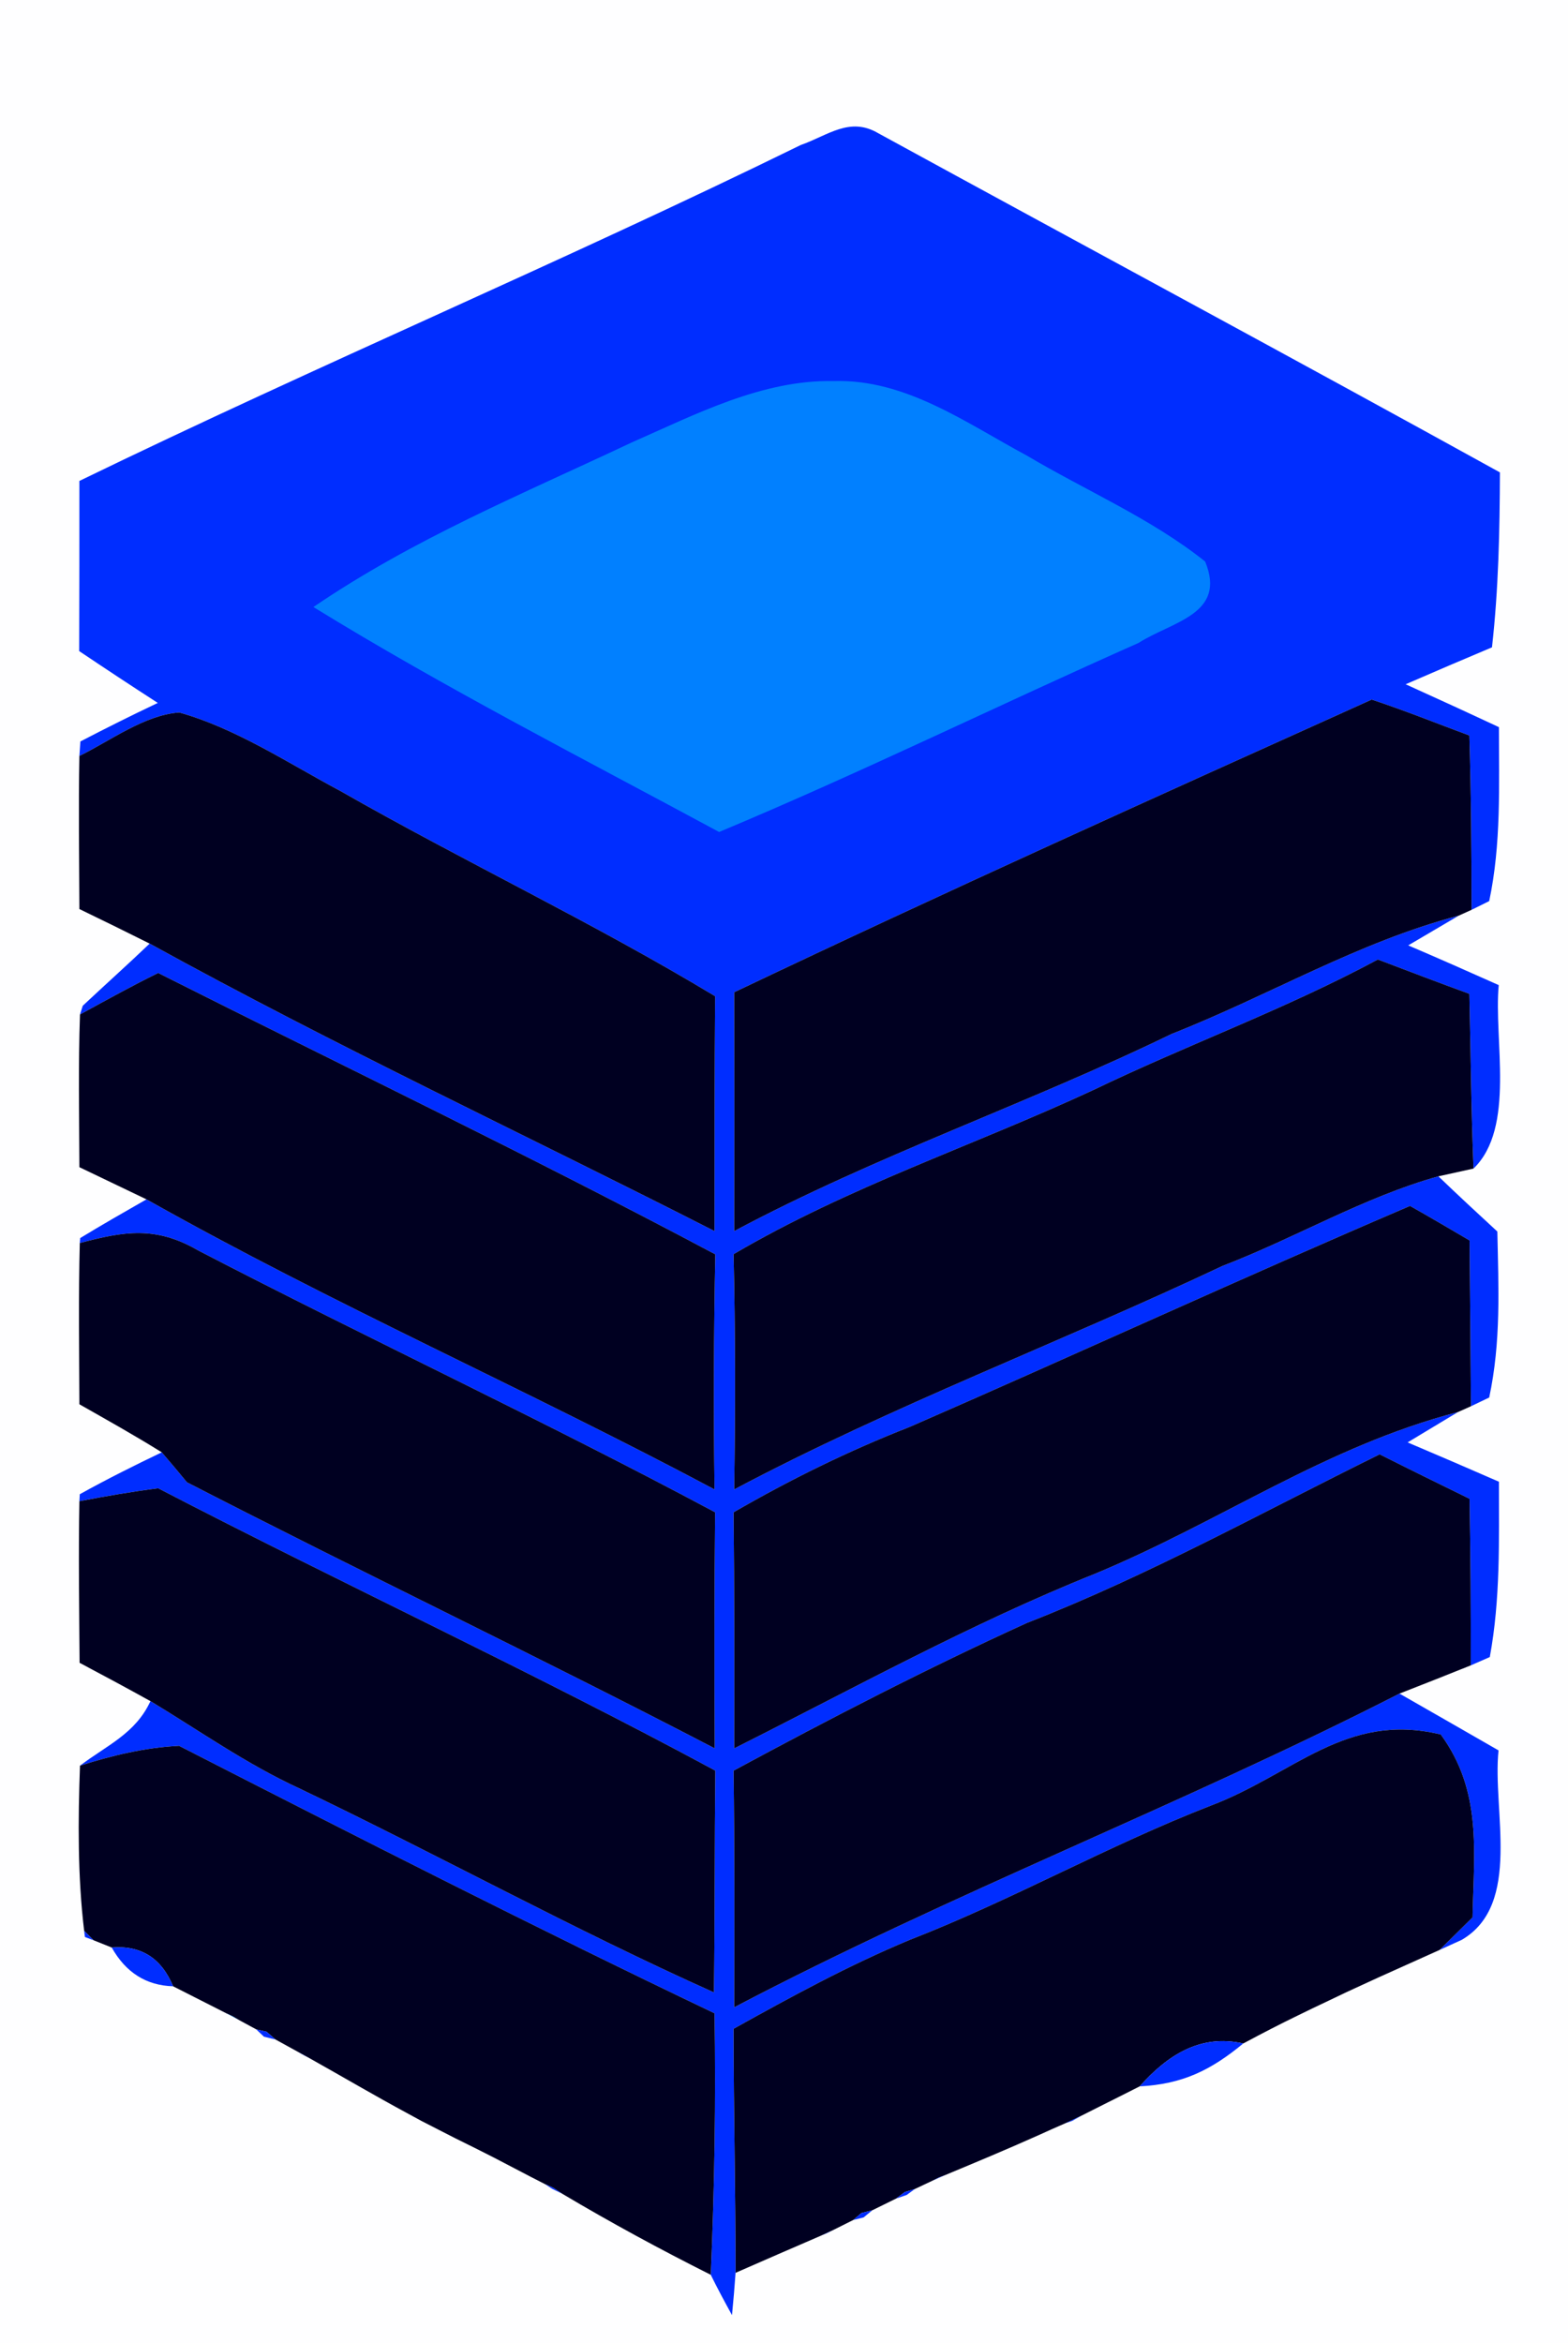
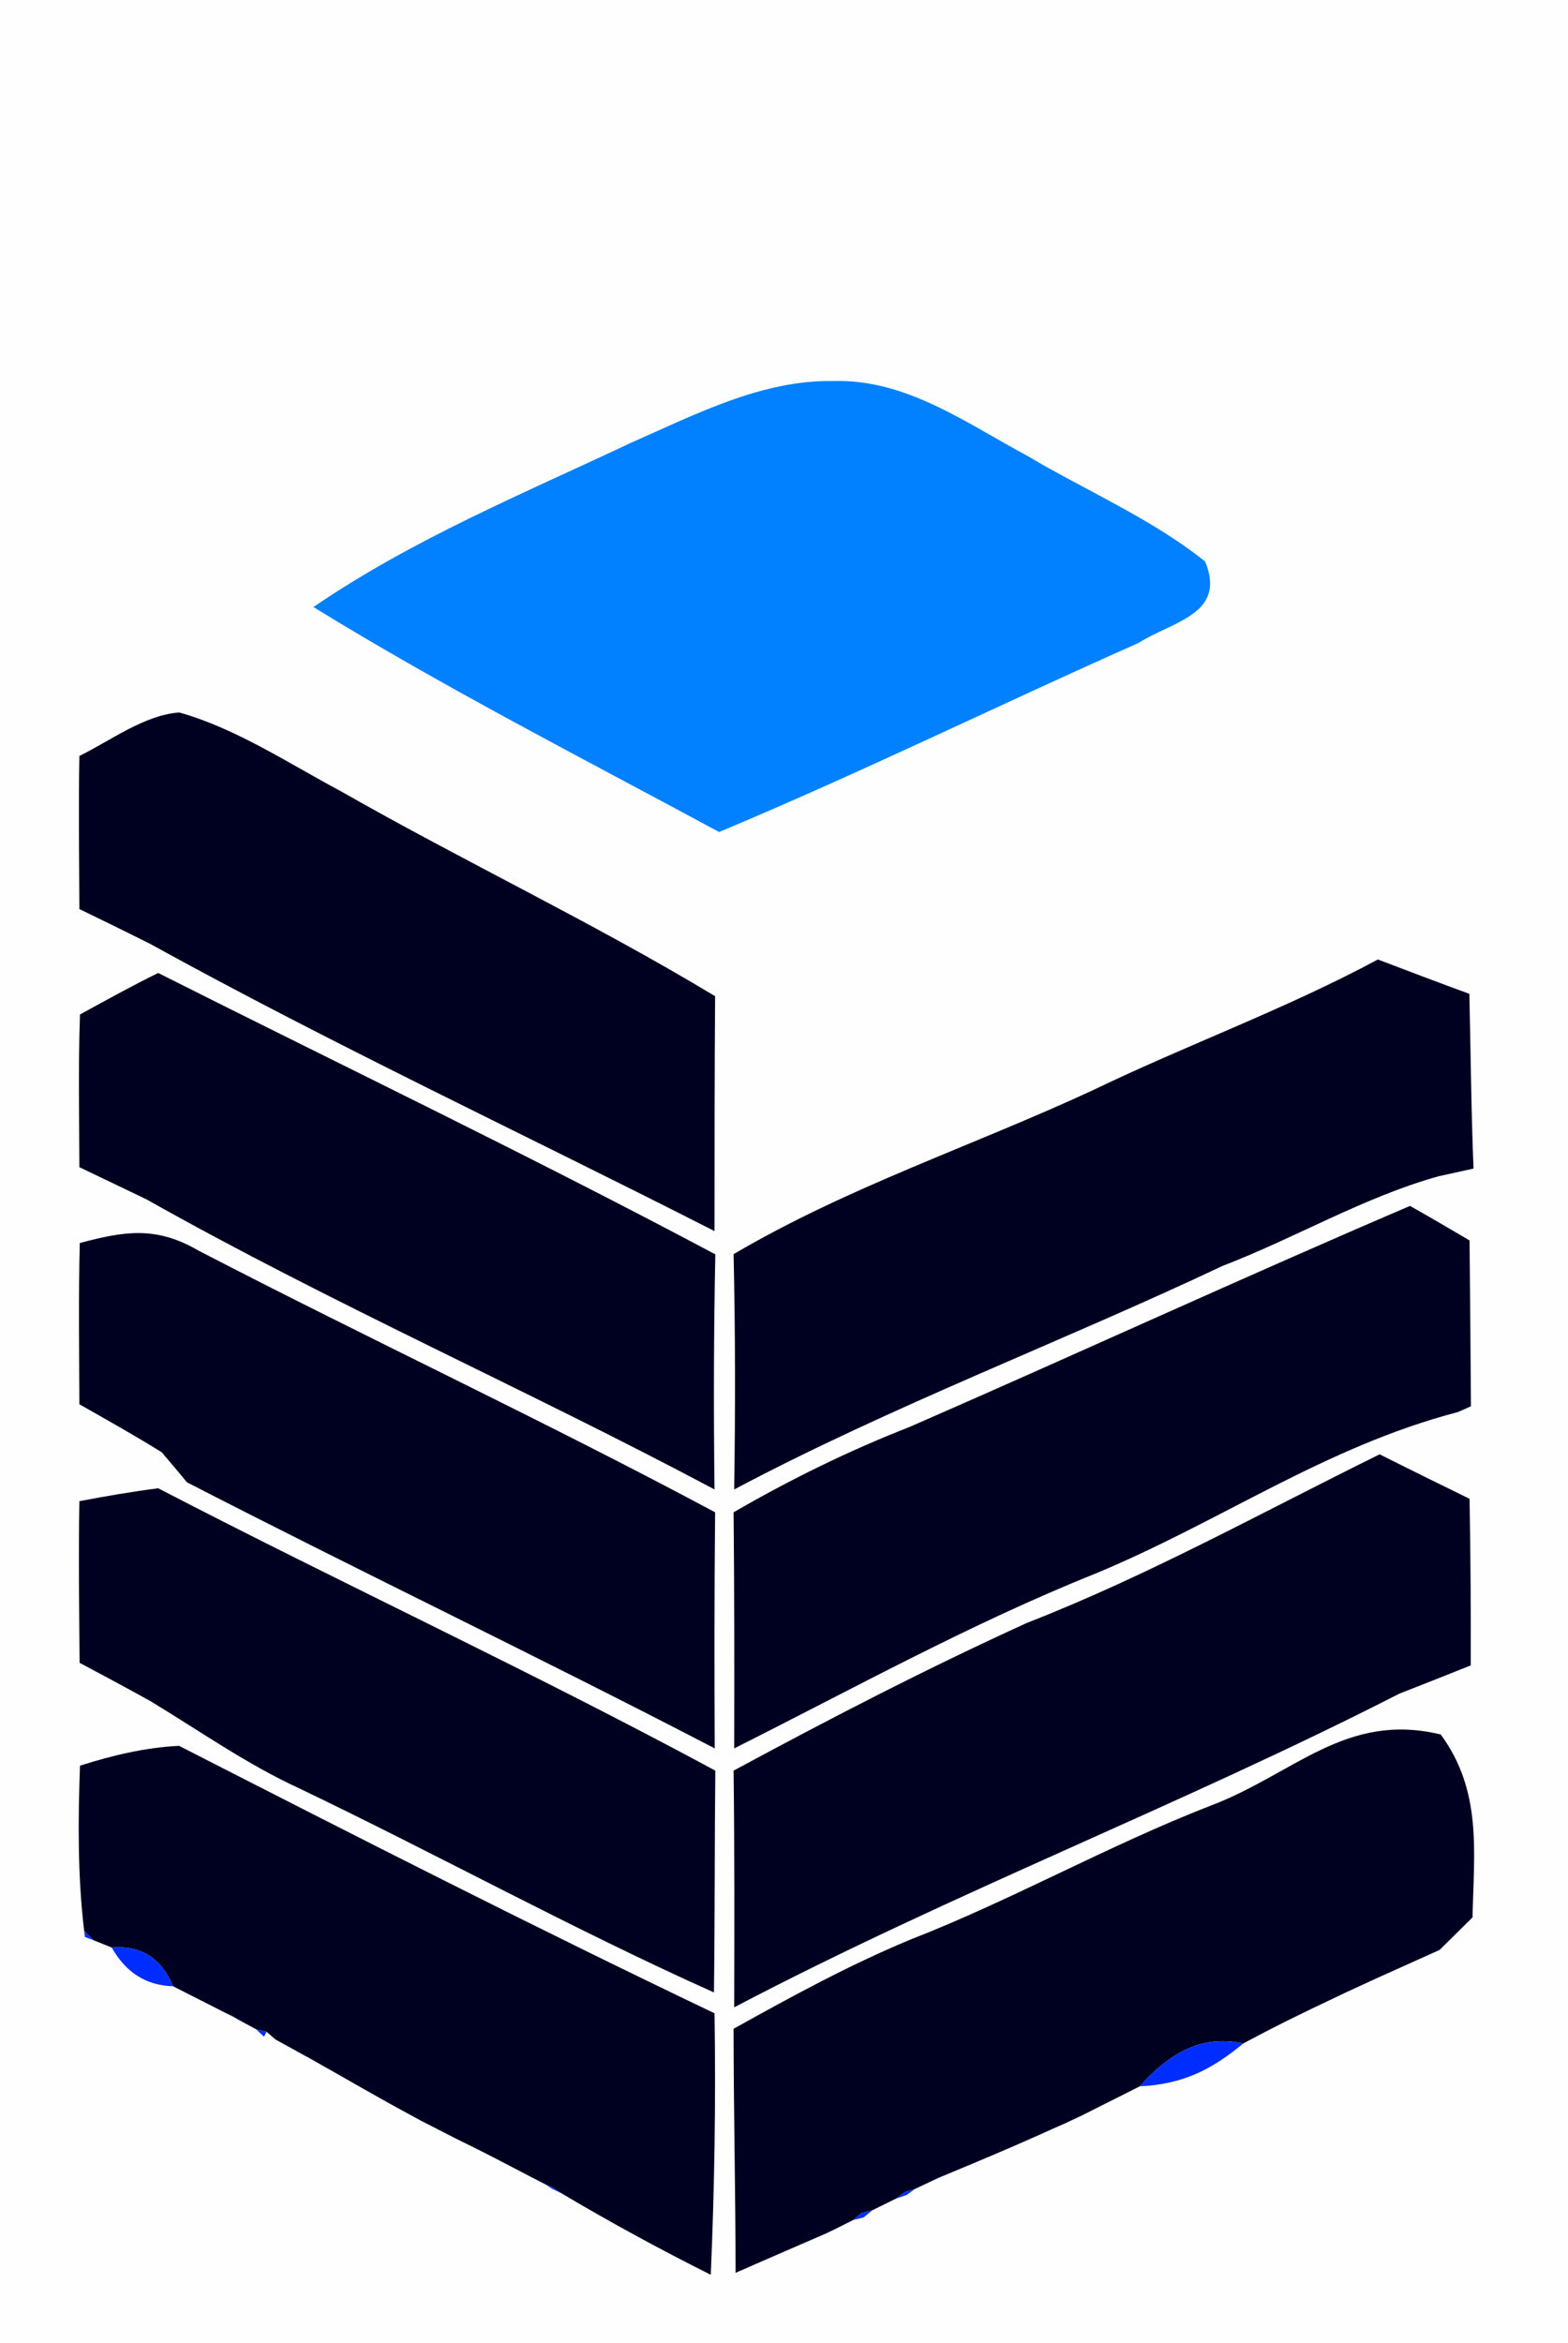
<svg xmlns="http://www.w3.org/2000/svg" xmlns:ns1="http://sodipodi.sourceforge.net/DTD/sodipodi-0.dtd" xmlns:ns2="http://www.inkscape.org/namespaces/inkscape" version="1.1" viewBox="0 0 79 118" width="79.0pt" height="118.0pt" id="svg70" ns1:docname="Single VDI-Computing Icon.svg" ns2:version="0.92.3 (2405546, 2018-03-11)">
  <defs id="defs74" />
  <ns1:namedview pagecolor="#ffffff" bordercolor="#666666" borderopacity="1" objecttolerance="10" gridtolerance="10" guidetolerance="10" ns2:pageopacity="0" ns2:pageshadow="2" ns2:window-width="640" ns2:window-height="480" id="namedview72" showgrid="false" ns2:zoom="1.5" ns2:cx="52.666667" ns2:cy="78.666667" ns2:window-x="0" ns2:window-y="0" ns2:window-maximized="0" ns2:current-layer="svg70" />
  <path d="M 0.00 0.00 L 79.00 0.00 L 79.00 118.00 L 0.00 118.00 L 0.00 0.00 Z" fill="#fefeff" id="path2" />
-   <path d="M 44.25 6.71 C 54.68 12.41 65.21 18.07 75.57 23.79 C 75.56 26.73 75.50 29.67 75.17 32.60 C 73.72 33.21 72.27 33.83 70.82 34.46 C 72.39 35.17 73.96 35.89 75.52 36.62 C 75.52 39.56 75.64 42.50 75.03 45.38 L 74.14 45.82 C 74.14 42.89 74.12 39.97 74.03 37.04 C 72.39 36.43 70.77 35.78 69.11 35.23 C 58.37 40.07 47.62 44.91 36.99 49.97 C 37.00 53.98 37.00 57.99 36.99 62.00 C 44.11 58.20 51.76 55.60 59.03 52.07 C 63.96 50.13 68.38 47.46 73.50 46.11 L 70.95 47.61 C 72.47 48.26 73.99 48.93 75.51 49.61 C 75.25 52.36 76.37 56.79 74.24 58.85 C 74.12 55.92 74.10 52.98 74.03 50.05 C 72.49 49.49 70.95 48.90 69.42 48.32 C 64.77 50.82 59.82 52.61 55.07 54.90 C 48.92 57.75 42.77 59.75 36.96 63.16 C 37.05 67.11 37.05 71.06 36.99 75.01 C 44.95 70.79 53.45 67.60 61.60 63.75 C 65.25 62.35 68.71 60.29 72.47 59.24 C 73.45 60.18 74.44 61.10 75.44 62.02 C 75.50 64.88 75.63 67.56 75.03 70.38 L 74.11 70.82 C 74.09 68.04 74.07 65.26 74.04 62.47 C 73.04 61.88 72.05 61.30 71.04 60.73 C 62.60 64.34 54.25 68.19 45.83 71.86 C 42.74 73.07 39.83 74.50 36.96 76.16 C 37.00 80.12 37.00 84.09 36.99 88.05 C 42.99 85.04 48.94 81.75 55.16 79.26 C 61.55 76.61 66.73 72.87 73.46 71.11 L 70.92 72.64 C 72.45 73.29 73.99 73.95 75.52 74.62 C 75.52 77.58 75.60 80.53 75.06 83.45 L 74.10 83.87 C 74.11 81.07 74.09 78.28 74.04 75.48 C 72.53 74.74 71.02 74.00 69.51 73.24 C 63.60 76.15 57.89 79.33 51.74 81.73 C 46.73 84.01 41.81 86.55 36.96 89.17 C 37.01 93.14 37.00 97.11 36.99 101.09 C 47.92 95.35 59.51 90.91 70.51 85.29 C 72.18 86.24 73.84 87.20 75.50 88.15 C 75.18 91.16 76.70 95.90 73.65 97.69 L 72.53 98.20 L 74.19 96.56 C 74.26 93.22 74.68 90.21 72.59 87.35 C 67.80 86.19 65.19 89.35 60.98 90.94 C 55.81 92.95 51.00 95.68 45.84 97.69 C 42.76 98.97 39.87 100.55 36.96 102.17 C 36.96 106.26 37.06 110.36 37.06 114.46 C 37.01 115.17 36.95 115.88 36.88 116.59 C 36.51 115.92 36.15 115.25 35.81 114.56 C 36.00 110.16 36.07 105.80 36.00 101.39 C 26.93 97.06 17.96 92.49 9.02 87.92 C 7.29 88.01 5.67 88.40 4.03 88.92 C 5.39 87.89 6.83 87.30 7.58 85.67 C 10.06 87.17 12.42 88.84 15.07 90.06 C 22.07 93.41 28.89 97.17 35.97 100.34 C 36.02 96.62 36.00 92.89 36.04 89.17 C 26.81 84.19 17.28 79.78 7.97 74.95 C 6.64 75.12 5.32 75.35 4.00 75.60 L 4.02 75.25 C 5.37 74.50 6.75 73.81 8.15 73.14 C 8.58 73.64 9.00 74.14 9.42 74.65 C 18.24 79.19 27.20 83.47 36.01 88.05 C 35.99 84.09 35.99 80.12 36.03 76.16 C 27.45 71.57 18.62 67.45 9.98 62.97 C 7.86 61.74 6.27 62.00 4.02 62.60 L 4.04 62.35 C 5.14 61.68 6.26 61.04 7.38 60.40 C 16.71 65.66 26.55 69.98 36.00 75.01 C 35.95 71.06 35.96 67.12 36.04 63.17 C 26.79 58.25 17.33 53.71 7.97 49.00 C 6.64 49.65 5.33 50.38 4.03 51.09 L 4.17 50.65 C 5.29 49.60 6.43 48.58 7.54 47.52 C 16.86 52.66 26.52 57.17 36.00 62.00 C 36.00 58.05 36.00 54.11 36.03 50.17 C 29.88 46.46 23.40 43.40 17.16 39.84 C 14.55 38.45 11.89 36.68 9.03 35.88 C 7.27 36.01 5.57 37.30 4.00 38.07 L 4.05 37.34 C 5.34 36.67 6.64 36.02 7.95 35.40 C 6.62 34.54 5.30 33.67 3.99 32.79 C 4.00 29.93 4.00 27.08 4.00 24.22 C 16.02 18.38 28.35 13.18 40.35 7.30 C 41.72 6.82 42.81 5.86 44.25 6.71 Z" fill="#002dff" id="path4" />
  <path d="M 42.00 19.19 C 45.63 19.08 48.67 21.30 51.73 22.94 C 54.69 24.70 58.02 26.12 60.72 28.28 C 61.81 30.94 59.07 31.29 57.36 32.38 C 50.30 35.51 43.36 38.92 36.23 41.90 C 29.38 38.20 22.42 34.65 15.79 30.57 C 20.86 27.12 26.30 24.89 31.81 22.29 C 35.04 20.87 38.40 19.12 42.00 19.19 Z" fill="#0180ff" id="path6" />
-   <path d="M 69.11 35.23 C 70.77 35.78 72.39 36.43 74.03 37.04 C 74.12 39.97 74.14 42.89 74.14 45.82 L 73.50 46.11 C 68.38 47.46 63.96 50.13 59.03 52.07 C 51.76 55.60 44.11 58.20 36.99 62.00 C 37.00 57.99 37.00 53.98 36.99 49.97 C 47.62 44.91 58.37 40.07 69.11 35.23 Z" fill="#000021" id="path8" />
  <path d="M 9.03 35.88 C 11.89 36.68 14.55 38.45 17.16 39.84 C 23.40 43.40 29.88 46.46 36.03 50.17 C 36.00 54.11 36.00 58.05 36.00 62.00 C 26.52 57.17 16.86 52.66 7.54 47.52 C 6.36 46.93 5.18 46.35 4.00 45.78 C 3.99 43.21 3.95 40.64 4.00 38.07 C 5.57 37.30 7.27 36.01 9.03 35.88 Z" fill="#000021" id="path10" />
  <path d="M 7.97 49.00 C 17.33 53.71 26.79 58.25 36.04 63.17 C 35.96 67.12 35.95 71.06 36.00 75.01 C 26.55 69.98 16.71 65.66 7.38 60.40 C 6.25 59.86 5.13 59.32 4.00 58.78 C 3.99 56.22 3.94 53.65 4.03 51.09 C 5.33 50.38 6.64 49.65 7.97 49.00 Z" fill="#000021" id="path12" />
  <path d="M 69.42 48.32 C 70.95 48.90 72.49 49.49 74.03 50.05 C 74.10 52.98 74.12 55.92 74.24 58.85 L 72.47 59.24 C 68.71 60.29 65.25 62.35 61.60 63.75 C 53.45 67.60 44.95 70.79 36.99 75.01 C 37.05 71.06 37.05 67.11 36.96 63.16 C 42.77 59.75 48.92 57.75 55.07 54.90 C 59.82 52.61 64.77 50.82 69.42 48.32 Z" fill="#000021" id="path14" />
  <path d="M 71.04 60.73 C 72.05 61.30 73.04 61.88 74.04 62.47 C 74.07 65.26 74.09 68.04 74.11 70.82 L 73.46 71.11 C 66.73 72.87 61.55 76.61 55.16 79.26 C 48.94 81.75 42.99 85.04 36.99 88.05 C 37.00 84.09 37.00 80.12 36.96 76.16 C 39.83 74.50 42.74 73.07 45.83 71.86 C 54.25 68.19 62.60 64.34 71.04 60.73 Z" fill="#000021" id="path16" />
  <path d="M 9.98 62.97 C 18.62 67.45 27.45 71.57 36.03 76.16 C 35.99 80.12 35.99 84.09 36.01 88.05 C 27.20 83.47 18.24 79.19 9.42 74.65 C 9.00 74.14 8.58 73.64 8.15 73.14 C 6.79 72.29 5.39 71.51 4.00 70.72 C 3.99 68.01 3.95 65.31 4.02 62.60 C 6.27 62.00 7.86 61.74 9.98 62.97 Z" fill="#000021" id="path18" />
  <path d="M 69.51 73.24 C 71.02 74.00 72.53 74.74 74.04 75.48 C 74.09 78.28 74.11 81.07 74.10 83.87 C 72.91 84.35 71.71 84.82 70.51 85.29 C 59.51 90.91 47.92 95.35 36.99 101.09 C 37.00 97.11 37.01 93.14 36.96 89.17 C 41.81 86.55 46.73 84.01 51.74 81.73 C 57.89 79.33 63.60 76.15 69.51 73.24 Z" fill="#000021" id="path20" />
  <path d="M 7.97 74.95 C 17.28 79.78 26.81 84.19 36.04 89.17 C 36.00 92.89 36.02 96.62 35.97 100.34 C 28.89 97.17 22.07 93.41 15.07 90.06 C 12.42 88.84 10.06 87.17 7.58 85.67 C 6.39 85.01 5.20 84.37 4.01 83.74 C 3.99 81.03 3.95 78.31 4.00 75.60 C 5.32 75.35 6.64 75.12 7.97 74.95 Z" fill="#000021" id="path22" />
  <path d="M 72.59 87.35 C 74.68 90.21 74.26 93.22 74.19 96.56 L 72.53 98.20 C 71.51 98.66 70.48 99.12 69.46 99.58 L 68.72 99.92 L 67.83 100.33 L 66.95 100.75 L 66.15 101.13 L 65.45 101.47 C 64.50 101.93 63.57 102.41 62.64 102.91 C 60.47 102.42 58.81 103.51 57.42 105.07 L 56.35 105.61 L 55.79 105.89 L 54.50 106.54 L 53.67 106.93 L 53.01 107.22 L 52.30 107.54 C 50.76 108.23 49.20 108.88 47.64 109.53 L 47.30 109.66 L 46.96 109.83 L 46.09 110.24 L 45.59 110.39 L 45.15 110.72 L 43.95 111.31 L 43.40 111.45 L 42.99 111.80 L 41.99 112.30 L 41.36 112.59 C 39.93 113.21 38.49 113.83 37.06 114.46 C 37.06 110.36 36.96 106.26 36.96 102.17 C 39.87 100.55 42.76 98.97 45.84 97.69 C 51.00 95.68 55.81 92.95 60.98 90.94 C 65.19 89.35 67.80 86.19 72.59 87.35 Z" fill="#000021" id="path24" />
  <path d="M 9.02 87.92 C 17.96 92.49 26.93 97.06 36.00 101.39 C 36.07 105.80 36.00 110.16 35.81 114.56 C 33.26 113.28 30.77 111.93 28.33 110.48 L 27.86 110.17 L 27.45 109.99 L 26.69 109.60 L 25.79 109.13 L 24.87 108.65 L 23.94 108.18 L 22.95 107.69 L 22.03 107.22 L 21.23 106.81 L 20.55 106.44 C 18.88 105.54 17.25 104.58 15.59 103.65 L 14.97 103.31 L 13.88 102.71 L 13.43 102.32 L 12.91 102.20 L 12.06 101.74 L 11.72 101.54 L 11.40 101.39 C 10.51 100.94 9.61 100.48 8.72 100.03 C 8.13 98.61 7.10 97.96 5.63 98.08 L 4.71 97.71 L 4.24 97.24 C 3.91 94.49 3.93 91.68 4.03 88.92 C 5.67 88.40 7.29 88.01 9.02 87.92 Z" fill="#000021" id="path26" />
  <path d="M 4.24 97.24 L 4.71 97.71 L 4.28 97.55 L 4.24 97.24 Z" fill="#002dff" id="path28" />
  <path d="M 5.63 98.08 C 7.10 97.96 8.13 98.61 8.72 100.03 C 7.37 99.99 6.34 99.34 5.63 98.08 Z" fill="#002dff" id="path30" />
  <path d="M 69.46 99.58 L 68.72 99.92 L 69.46 99.58 Z" fill="#002dff" id="path32" />
  <path d="M 67.83 100.33 L 66.95 100.75 L 67.83 100.33 Z" fill="#002dff" id="path34" />
  <path d="M 11.40 101.39 L 11.72 101.54 L 12.06 101.74 L 11.40 101.39 Z" fill="#0180ff" id="path36" />
  <path d="M 66.15 101.13 L 65.45 101.47 L 66.15 101.13 Z" fill="#0180ff" id="path38" />
-   <path d="M 12.91 102.20 L 13.43 102.32 L 13.88 102.71 L 13.30 102.57 L 12.91 102.20 Z" fill="#002dff" id="path40" />
+   <path d="M 12.91 102.20 L 13.43 102.32 L 13.30 102.57 L 12.91 102.20 Z" fill="#002dff" id="path40" />
  <path d="M 14.97 103.31 L 15.59 103.65 L 15.30 103.50 L 14.97 103.31 Z" fill="#002dff" id="path42" />
  <path d="M 62.64 102.91 C 61.00 104.26 59.58 104.96 57.42 105.07 C 58.81 103.51 60.47 102.42 62.64 102.91 Z" fill="#002dff" id="path44" />
  <path d="M 56.35 105.61 L 55.79 105.89 L 56.35 105.61 Z" fill="#002dff" id="path46" />
  <path d="M 20.55 106.44 L 21.23 106.81 L 20.55 106.44 Z" fill="#0180ff" id="path48" />
-   <path d="M 54.50 106.54 L 54.02 106.81 L 53.67 106.93 L 54.50 106.54 Z" fill="#002dff" id="path50" />
  <path d="M 22.03 107.22 L 22.95 107.69 L 22.03 107.22 Z" fill="#002dff" id="path52" />
-   <path d="M 53.01 107.22 L 52.30 107.54 L 53.01 107.22 Z" fill="#0180ff" id="path54" />
  <path d="M 23.94 108.18 L 24.87 108.65 L 23.94 108.18 Z" fill="#0180ff" id="path56" />
  <path d="M 25.79 109.13 L 26.69 109.60 L 25.79 109.13 Z" fill="#002dff" id="path58" />
  <path d="M 47.30 109.66 L 47.64 109.53 L 47.32 109.67 L 46.96 109.83 L 47.30 109.66 Z" fill="#002dff" id="path60" />
  <path d="M 27.45 109.99 L 27.86 110.17 L 28.33 110.48 L 27.82 110.23 L 27.45 109.99 Z" fill="#002dff" id="path62" />
  <path d="M 45.59 110.39 L 46.09 110.24 L 45.68 110.54 L 45.15 110.72 L 45.59 110.39 Z" fill="#002dff" id="path64" />
  <path d="M 43.40 111.45 L 43.95 111.31 L 43.51 111.67 L 42.99 111.80 L 43.40 111.45 Z" fill="#002dff" id="path66" />
  <path d="M 41.99 112.30 L 41.67 112.46 L 41.36 112.59 L 41.99 112.30 Z" fill="#002dff" id="path68" />
</svg>